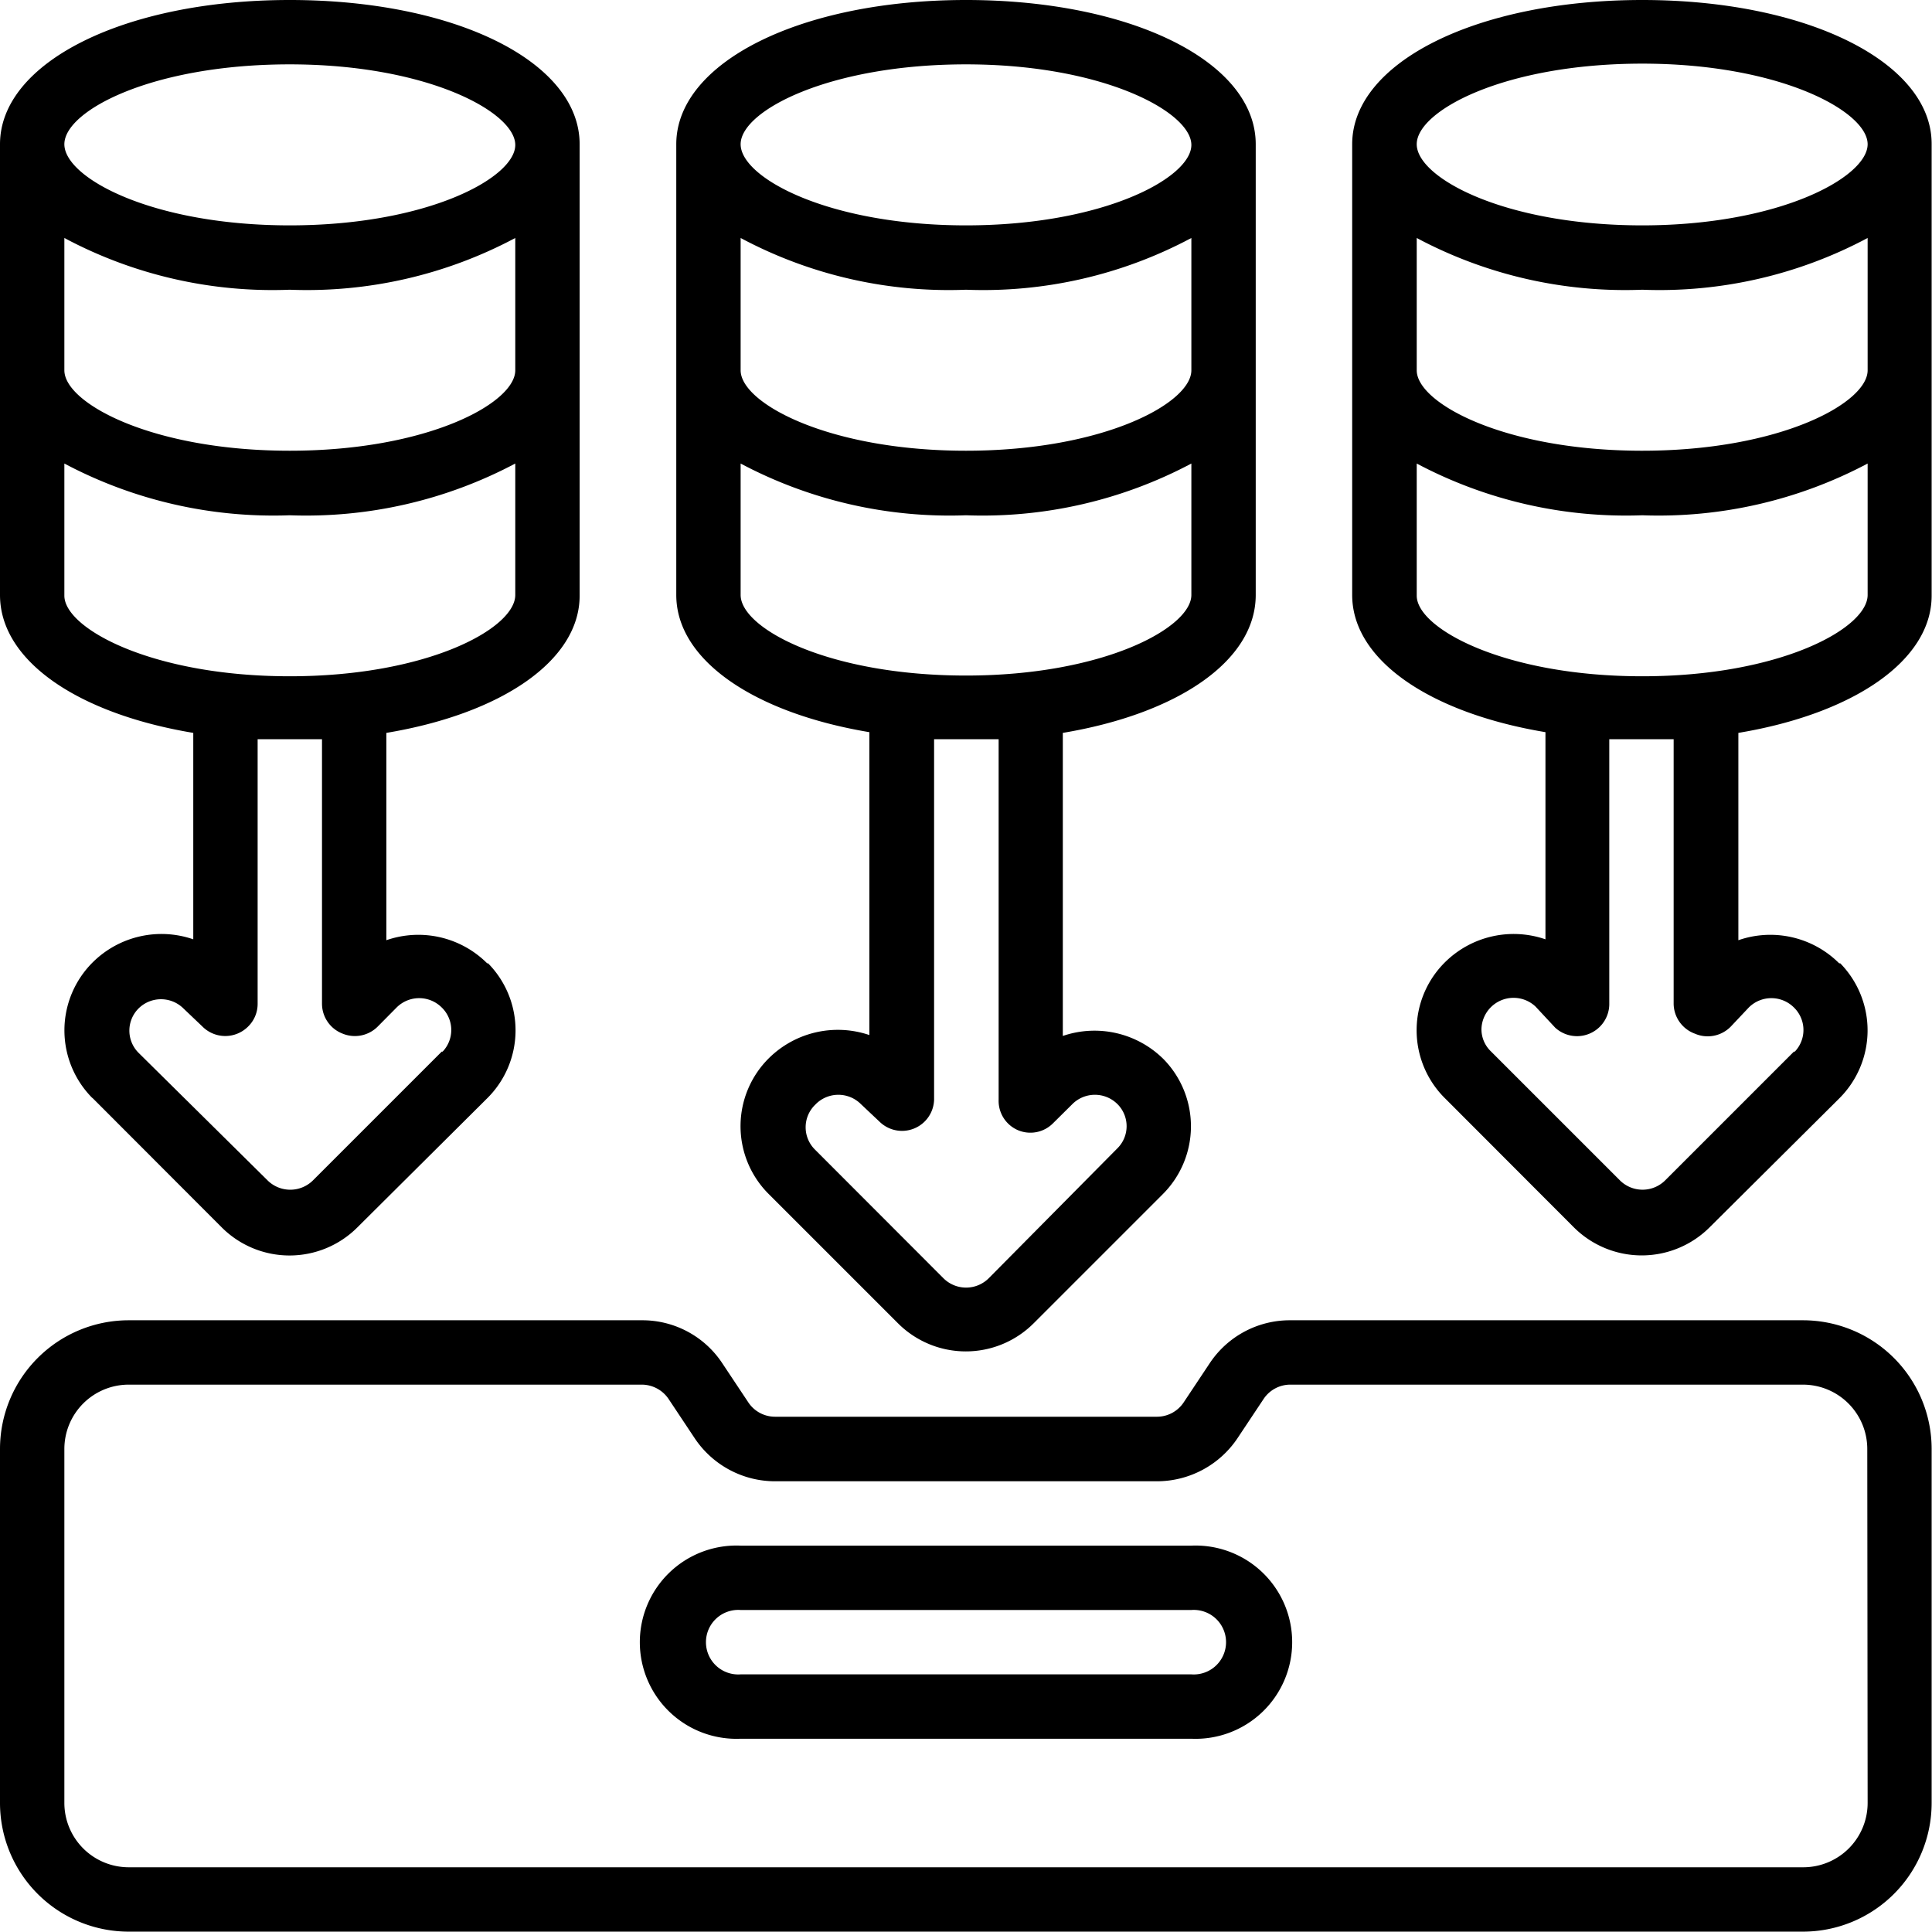
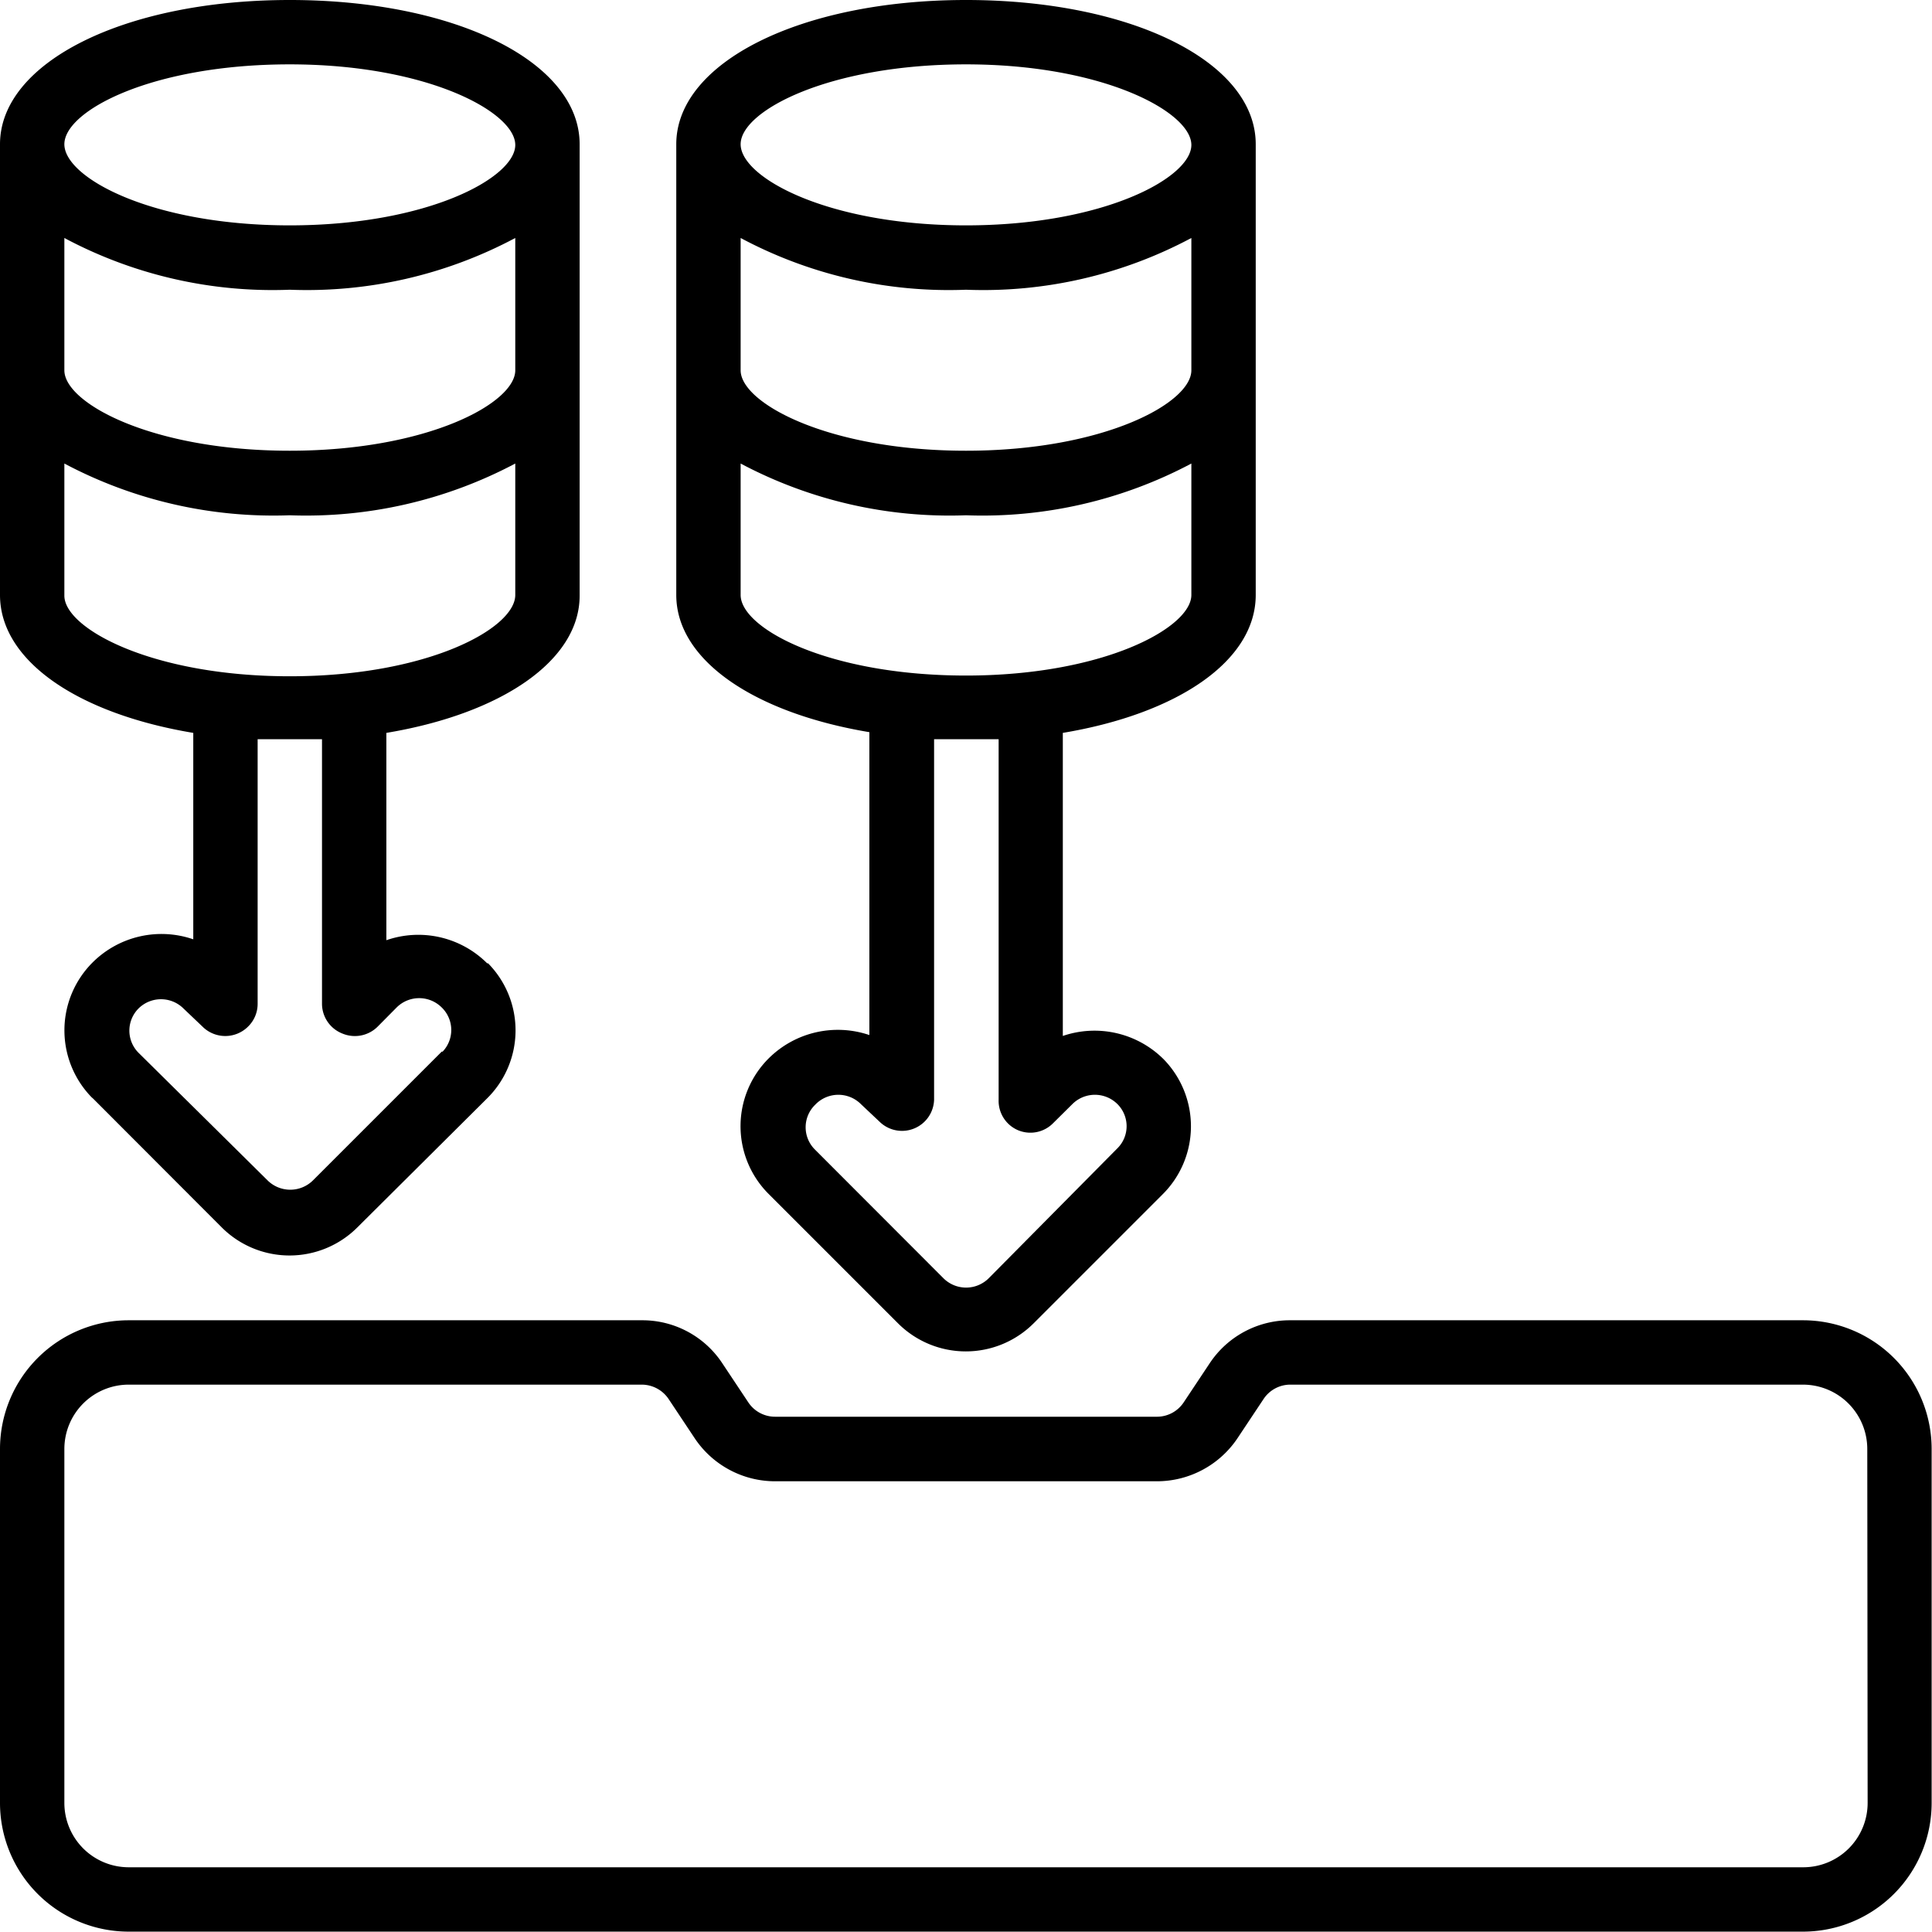
<svg xmlns="http://www.w3.org/2000/svg" viewBox="0 0 107.16 107.16">
  <g id="Layer_2" data-name="Layer 2">
    <g id="Layer_1-2" data-name="Layer 1">
-       <path d="M66.08,85.73h-25a5.36,5.36,0,1,0,0,10.71h25a5.36,5.36,0,1,0,0-10.71Zm0,7.14h-25a1.79,1.79,0,1,1,0-3.57h25a1.79,1.79,0,1,1,0,3.57Z" />
      <path d="M100,73.23H71.57a5.33,5.33,0,0,0-4.47,2.38l-1.45,2.18a1.78,1.78,0,0,1-1.48.79H43a1.78,1.78,0,0,1-1.49-.79l-1.45-2.18a5.31,5.31,0,0,0-4.45-2.38H7.14A7.14,7.14,0,0,0,0,80.37V100a7.14,7.14,0,0,0,7.14,7.14H100a7.14,7.14,0,0,0,7.14-7.14V80.37A7.14,7.14,0,0,0,100,73.23ZM103.59,100a3.57,3.57,0,0,1-3.57,3.57H7.14A3.57,3.57,0,0,1,3.57,100V80.37A3.57,3.57,0,0,1,7.14,76.8H35.6a1.8,1.8,0,0,1,1.48.79l1.45,2.18A5.36,5.36,0,0,0,43,82.16H64.17a5.38,5.38,0,0,0,4.47-2.39l1.45-2.18a1.78,1.78,0,0,1,1.48-.79H100a3.57,3.57,0,0,1,3.57,3.57Z" />
      <path d="M69.65,33V8c0-4.58-6.91-8-16.07-8S37.51,3.46,37.51,8V33c0,3.63,4.35,6.55,10.71,7.61v16.8a5.44,5.44,0,0,0-5.56,1.27,5.31,5.31,0,0,0-.06,7.51l.06.06,7.15,7.15a5.32,5.32,0,0,0,7.52,0l0,0,7.14-7.14a5.32,5.32,0,0,0,.07-7.51l0,0a5.43,5.43,0,0,0-5.59-1.29V40.65C65.3,39.59,69.65,36.67,69.65,33ZM53.58,3.57c7.63,0,12.5,2.65,12.5,4.47s-4.87,4.46-12.5,4.46S41.08,9.86,41.08,8,46,3.57,53.58,3.57ZM41.08,13.2a24.5,24.5,0,0,0,12.5,2.87,24.5,24.5,0,0,0,12.5-2.87v7.34c0,1.82-4.87,4.46-12.5,4.46s-12.5-2.64-12.5-4.46Zm0,19.84V25.71a24.7,24.7,0,0,0,12.5,2.87,24.7,24.7,0,0,0,12.5-2.87V33c0,1.82-4.87,4.47-12.5,4.47S41.08,34.86,41.08,33ZM56.47,62.69a1.77,1.77,0,0,0,1.94-.39l1.07-1.06a1.77,1.77,0,0,1,2.5,0h0a1.73,1.73,0,0,1,0,2.45l0,0L54.84,70.9a1.78,1.78,0,0,1-2.51,0l-7.14-7.15a1.74,1.74,0,0,1,0-2.45l.06-.06a1.77,1.77,0,0,1,2.5,0l1.06,1a1.78,1.78,0,0,0,3-1.24V41c.59,0,1.18,0,1.79,0s1.2,0,1.79,0v20A1.77,1.77,0,0,0,56.47,62.69Z" />
      <path d="M10.72,40.65V52.1a5.41,5.41,0,0,0-5.56,1.26,5.32,5.32,0,0,0-.07,7.51l.07.06,7.14,7.15a5.32,5.32,0,0,0,7.52,0l0,0L27,60.94a5.3,5.3,0,0,0,.07-7.51l-.05,0a5.4,5.4,0,0,0-5.59-1.28V40.65c6.37-1.06,10.72-4,10.72-7.61V8c0-4.58-6.91-8-16.08-8S0,3.46,0,8V33C0,36.67,4.35,39.59,10.72,40.65ZM19,57.33a1.79,1.79,0,0,0,1.95-.39L22,55.88a1.77,1.77,0,0,1,2.5,0h0a1.74,1.74,0,0,1,.05,2.45l-.05,0-7.14,7.14a1.79,1.79,0,0,1-2.52,0L7.68,58.39a1.74,1.74,0,0,1,0-2.45l0,0a1.77,1.77,0,0,1,2.5,0l1.05,1a1.79,1.79,0,0,0,2.53,0,1.76,1.76,0,0,0,.53-1.26V41c.58,0,1.18,0,1.78,0s1.2,0,1.79,0V55.69A1.78,1.78,0,0,0,19,57.33ZM16.07,37.51c-7.63,0-12.5-2.65-12.5-4.47V25.71a24.73,24.73,0,0,0,12.5,2.87,24.76,24.76,0,0,0,12.51-2.87V33C28.58,34.86,23.71,37.51,16.07,37.51Zm0-33.94c7.64,0,12.51,2.65,12.51,4.47S23.71,12.5,16.07,12.5,3.57,9.86,3.57,8,8.44,3.57,16.07,3.57ZM3.57,13.2a24.52,24.52,0,0,0,12.5,2.87A24.56,24.56,0,0,0,28.58,13.2v7.34c0,1.82-4.87,4.46-12.51,4.46s-12.5-2.64-12.5-4.46Z" />
-       <path d="M91.09,0C81.92,0,75,3.46,75,8V33c0,3.63,4.35,6.55,10.72,7.61V52.1a5.41,5.41,0,0,0-5.56,1.26,5.31,5.31,0,0,0-.06,7.51l.06.06,7.14,7.15a5.33,5.33,0,0,0,7.52,0l0,0L102,60.94a5.32,5.32,0,0,0,.07-7.51l-.06,0a5.4,5.4,0,0,0-5.59-1.28V40.65c6.37-1.06,10.72-4,10.72-7.61V8C107.16,3.46,100.25,0,91.09,0ZM94,57.33a1.79,1.79,0,0,0,2-.39L97,55.88a1.77,1.77,0,0,1,2.5,0h0a1.74,1.74,0,0,1,.05,2.45l-.05,0-7.14,7.14a1.78,1.78,0,0,1-2.51,0l-7.15-7.15a1.7,1.7,0,0,1-.53-1.24,1.78,1.78,0,0,1,3-1.25L86.26,57a1.79,1.79,0,0,0,3-1.27V41c.58,0,1.18,0,1.79,0s1.2,0,1.78,0V55.69A1.79,1.79,0,0,0,94,57.33ZM91.09,37.51c-7.64,0-12.51-2.65-12.51-4.47V25.71a24.76,24.76,0,0,0,12.51,2.87,24.73,24.73,0,0,0,12.5-2.87V33C103.59,34.86,98.72,37.51,91.09,37.51Zm0-12.51c-7.64,0-12.51-2.64-12.51-4.46V13.2a24.56,24.56,0,0,0,12.51,2.87,24.52,24.52,0,0,0,12.5-2.87v7.34C103.59,22.36,98.72,25,91.09,25Zm0-12.5C83.45,12.5,78.58,9.86,78.58,8s4.87-4.47,12.51-4.47,12.5,2.65,12.5,4.47S98.72,12.5,91.09,12.5Z" />
    </g>
  </g>
</svg>